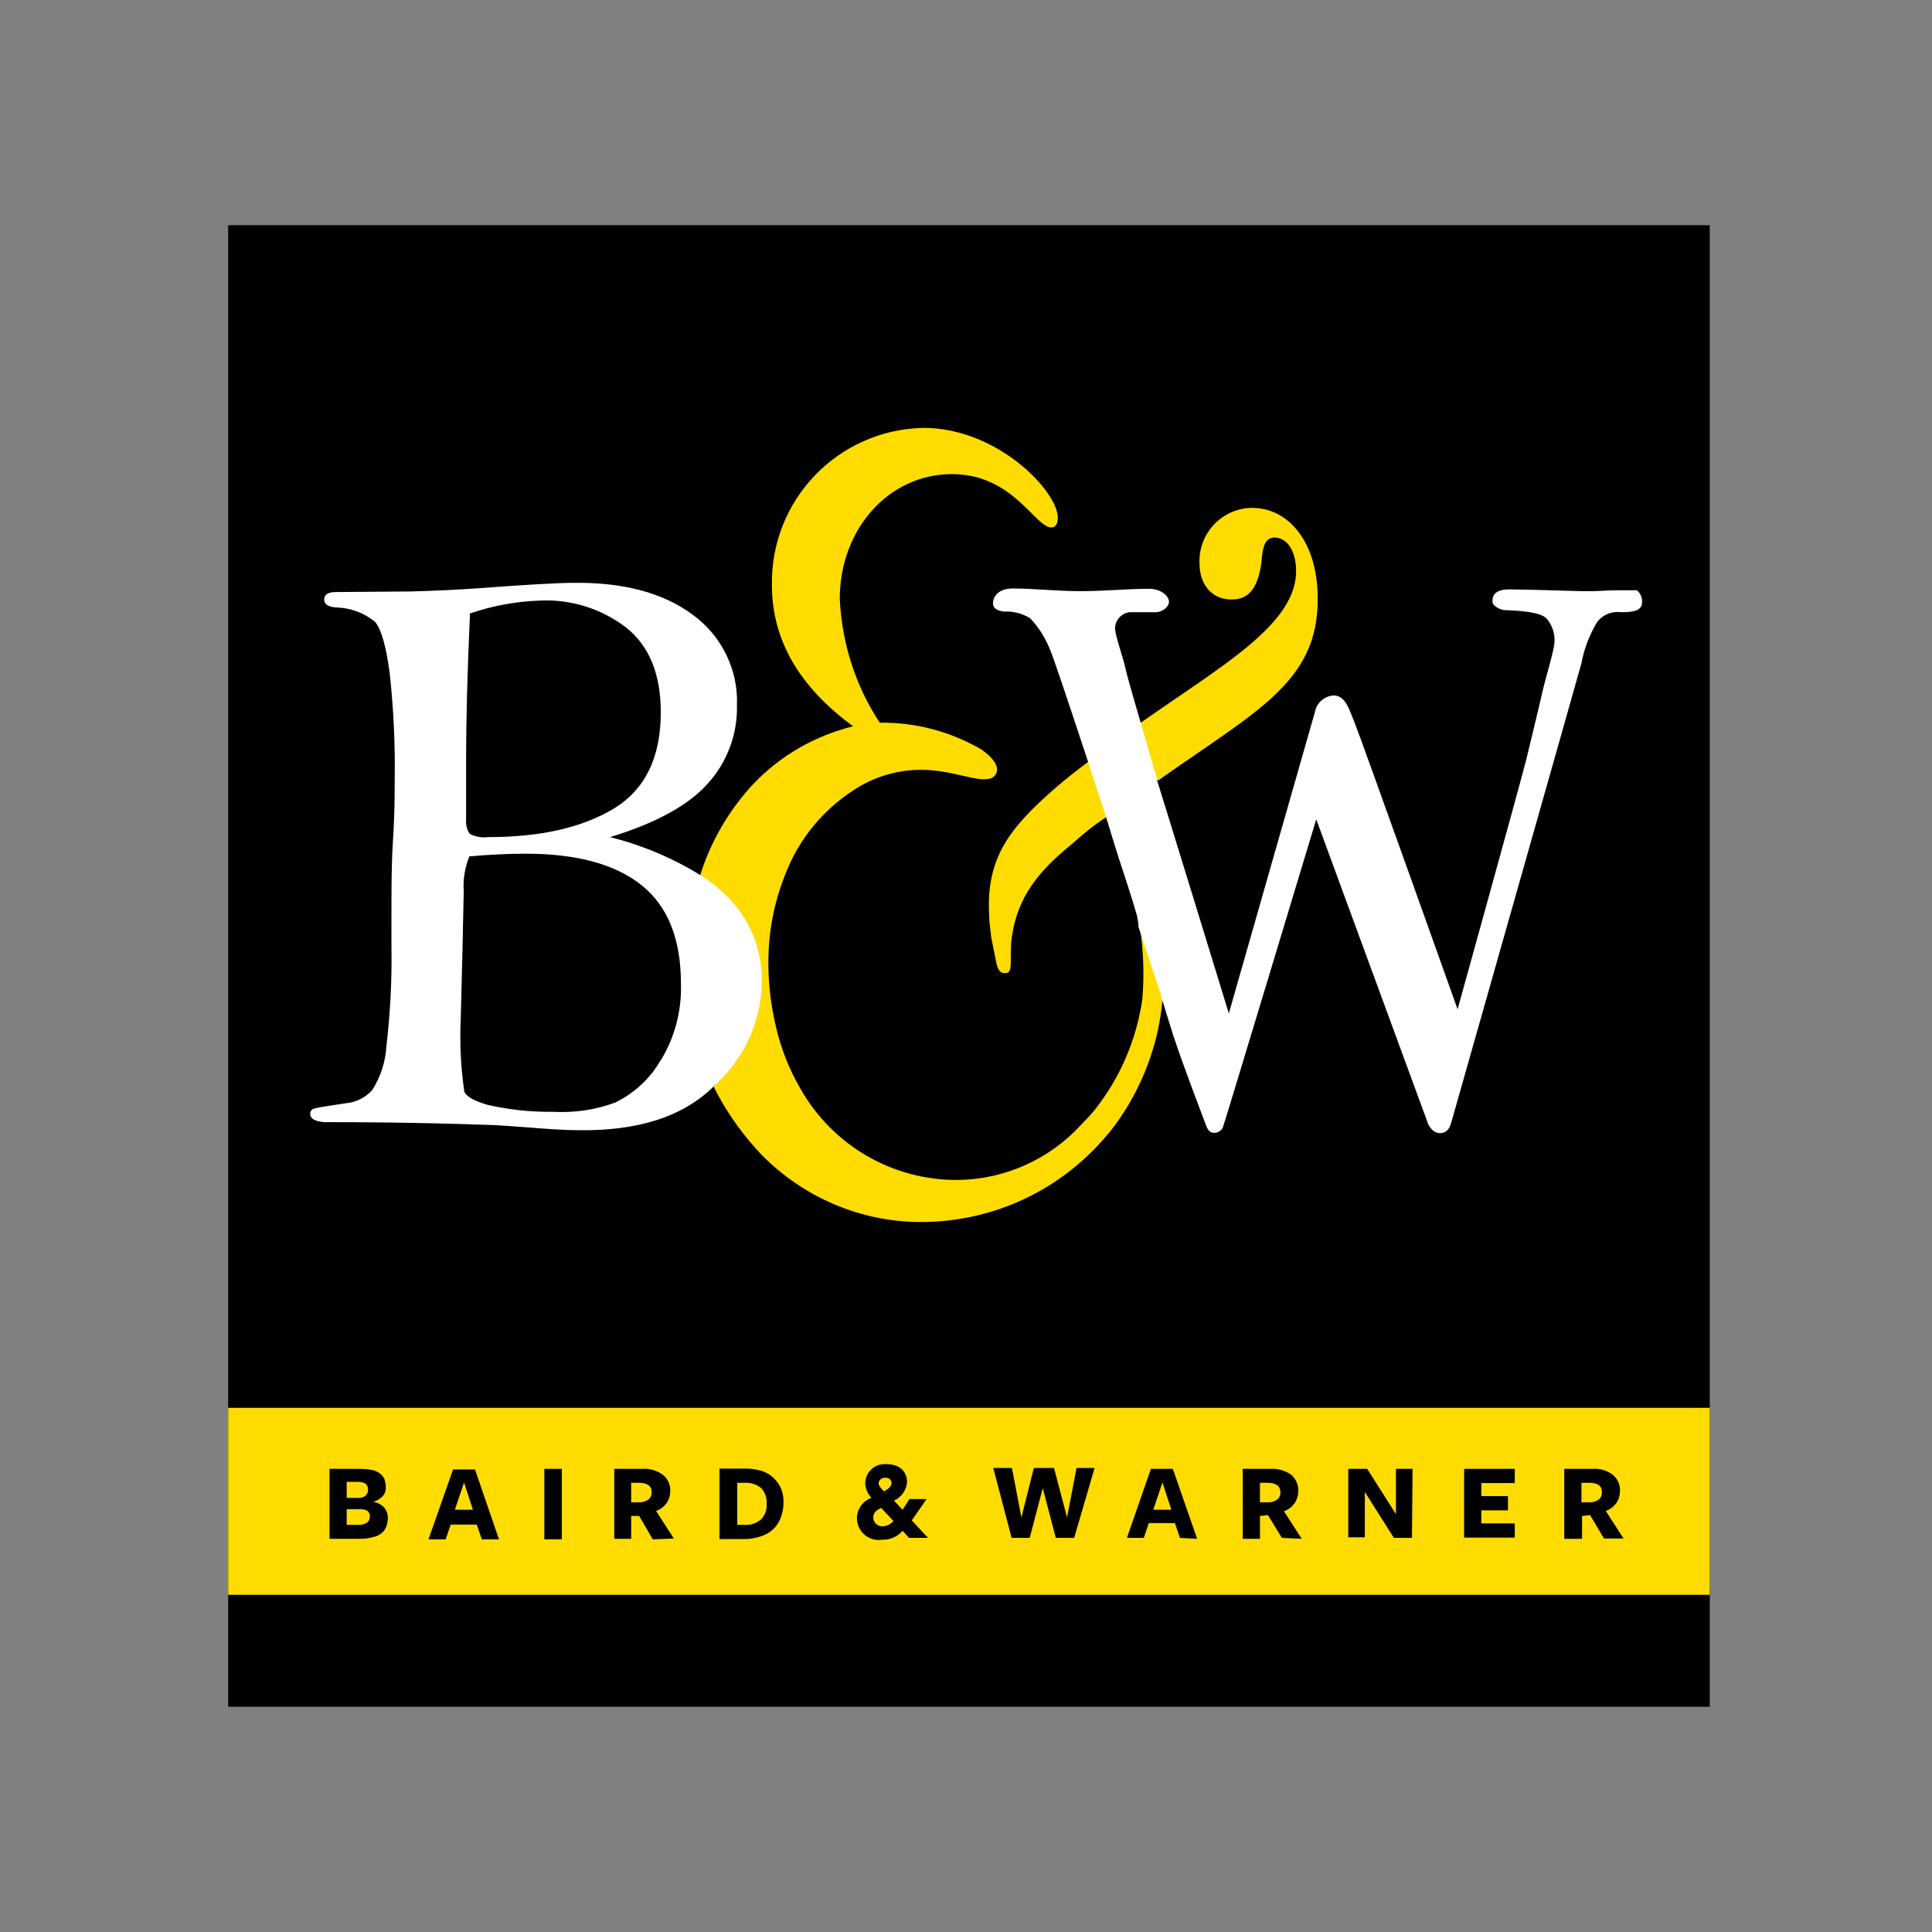
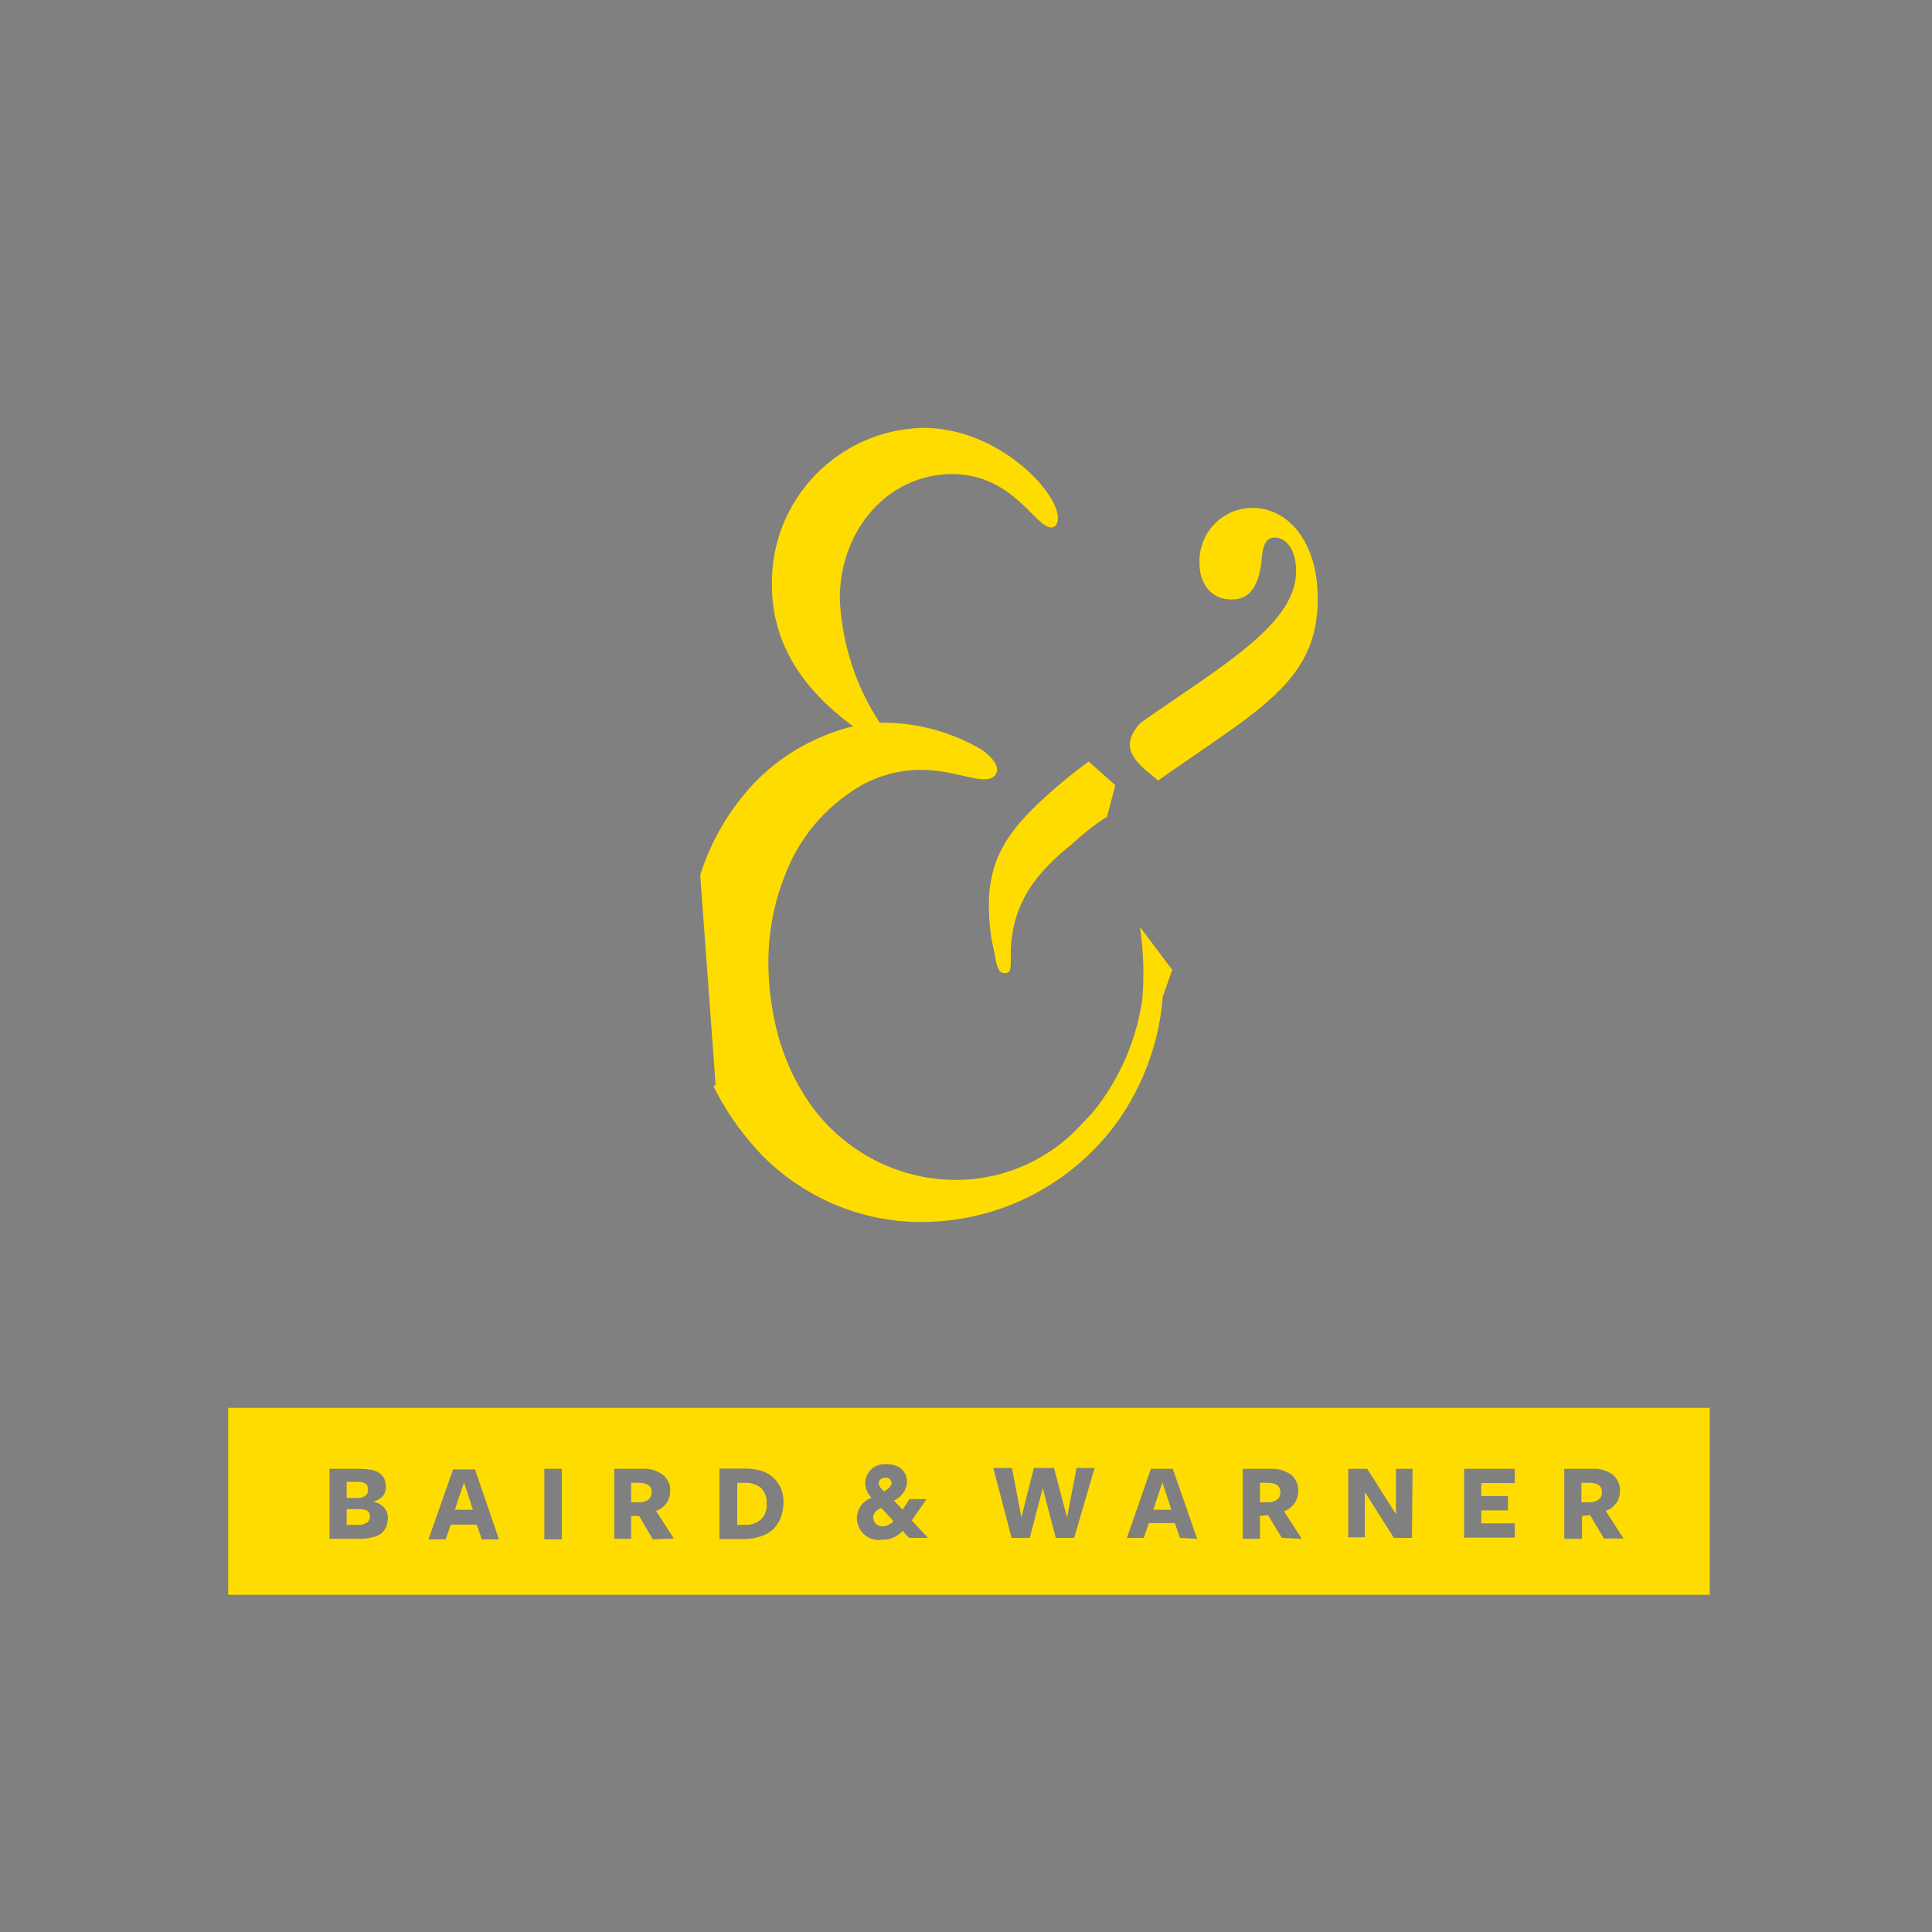
<svg xmlns="http://www.w3.org/2000/svg" version="1.1" id="layer" x="0px" y="0px" viewBox="0 0 652 652" style="enable-background:new 0 0 652 652;" xml:space="preserve">
  <rect x="0" y="0" width="652" height="652" fill="#808080" stroke="none" />
  <style type="text/css"> .st0{fill:#FFDC00;} .st1{fill:#FFFFFF;} </style>
-   <rect x="77" y="76" width="500" height="500" />
  <path class="st0" d="M77,475.1v63.1h500v-63.1H77z M130.4,515.1c-0.3,0.8-0.8,1.6-1.5,2.2c-0.8,0.7-1.8,1.2-2.9,1.4 c-1.4,0.4-2.9,0.6-4.4,0.6h-10.4v-23.6h10.1c1.5,0,2.9,0.1,4.4,0.4c1,0.2,1.9,0.7,2.7,1.3c0.6,0.5,1.1,1.2,1.4,1.9 c0.2,0.8,0.4,1.6,0.4,2.4c0.1,1.2-0.3,2.4-1.1,3.3c-0.9,0.9-2,1.5-3.2,1.8c1.4,0.2,2.7,0.9,3.6,1.8c0.9,1,1.4,2.3,1.4,3.6 C130.9,513.2,130.7,514.1,130.4,515.1L130.4,515.1z M162.6,519.5l-1.7-5h-8.8l-1.7,5h-5.8l8.3-23.6h7.4l8.1,23.6H162.6z M189.6,519.5h-5.9v-23.8h5.9V519.5z M220.3,519.5l-4.6-7.9H213v7.7h-5.7v-23.6h9.3c2.5-0.2,5,0.5,7.1,2c1.6,1.3,2.6,3.3,2.5,5.4 c0,1.5-0.4,2.9-1.2,4.1c-0.9,1.2-2.1,2.2-3.6,2.7l6,9.3L220.3,519.5z M263.4,512.4c-0.6,1.4-1.4,2.7-2.5,3.7 c-1.2,1.1-2.6,1.9-4.2,2.4c-1.8,0.6-3.7,0.9-5.7,0.9h-8.2v-23.8h8.8c1.9,0,3.7,0.3,5.5,0.8c1.5,0.5,2.9,1.3,4,2.4 c1.1,1,1.9,2.3,2.5,3.6c0.6,1.5,0.9,3.1,0.8,4.8c0,1.7-0.3,3.3-0.9,4.9L263.4,512.4z M306.8,519l-2.2-2.4c-1.7,2-4.2,3.1-6.8,3 c-4,0.7-7.8-2-8.5-6c-0.6-3.5,1.4-6.9,4.8-8.1c-1.3-1.4-2.1-3.2-2.1-5.1c0.1-3.5,3-6.3,6.5-6.3c0.2,0,0.4,0,0.6,0c4.4,0,7,2.4,7,6.1 c-0.2,2.7-1.9,5.1-4.4,6.2l2.9,3.1l2.3-3.6h5.8l-5,7.2l5.5,5.9H306.8z M362.5,519h-6.2l-4.4-16.8l-4.4,16.8h-6.1l-6.2-23.6h6.3 l3.2,16.7l4.2-16.7h6.8l4.4,16.7l3.2-16.7h6.1L362.5,519z M398.2,519l-1.7-5h-8.8l-1.7,5h-5.7l8.1-23.3h7.4l8.2,23.6L398.2,519z M432.6,519l-4.7-7.7l-2.7,0.3v7.7h-5.8v-23.6h9.3c2.5-0.2,5,0.6,7.1,2c2.7,2.5,3.1,6.5,1.1,9.6c-0.9,1.2-2.1,2.2-3.6,2.7l6,9.3 L432.6,519z M476.5,519h-6.1l-9.8-15.5v15.3H455v-23.1h6.4l9.7,15.3v-15.3h5.6L476.5,519z M511.2,500.5h-11.3v4.4h9v4.8h-9v4.4h11.3 v4.8h-17.1v-23.2h17.1V500.5z M541.3,519.2l-4.7-7.9l-2.7,0.3v7.7h-6v-23.6h9.4c2.5-0.2,5,0.5,7,2c1.6,1.4,2.5,3.4,2.4,5.4 c0,1.5-0.4,2.9-1.2,4.1c-0.9,1.2-2.1,2.2-3.6,2.7l6,9.3L541.3,519.2z M153.5,509.5h6.1l-3-9.2L153.5,509.5z M427.7,500.4h-2.5v6.6h3 c1.1,0,2.1-0.4,2.9-1c0.7-0.6,1.1-1.6,1-2.5C432,501.4,430.6,500.4,427.7,500.4L427.7,500.4z M389.2,509.5h6.1l-3-9.2L389.2,509.5z M215.5,500.4H213v6.6h3c1,0,2-0.4,2.9-1c0.7-0.6,1.1-1.6,1-2.5C219.9,501.4,218.4,500.4,215.5,500.4z M294.7,512.1 c0,1.7,1.4,3,3.1,3c0,0,0.1,0,0.1,0c1.4-0.1,2.7-0.7,3.6-1.8l-4.1-4.4C295.8,509.6,294.7,510.5,294.7,512.1z M536.2,500.4h-2.5v6.6 h3c1,0,2.1-0.4,2.9-1c0.7-0.6,1.1-1.6,1-2.5C540.6,501.4,539.1,500.4,536.2,500.4z M123.3,504.8c0.6-0.5,1-1.3,0.9-2.1 c0-1.8-1.1-2.6-3.4-2.6H117v5.4h3.5C121.5,505.6,122.5,505.4,123.3,504.8z M251.3,500.4h-2.5v14.2h2.8c1.9,0.1,3.8-0.6,5.3-1.9 c1.3-1.4,2-3.3,1.8-5.2c0.2-1.9-0.5-3.9-1.8-5.3C255.3,500.9,253.3,500.3,251.3,500.4L251.3,500.4z M300.9,500.4 c-0.1-1-1-1.8-2.1-1.7c-1.1-0.1-2.2,0.7-2.3,1.8c0,0,0,0,0,0c0,0.9,0.9,1.9,1.8,2.8C299.6,502.6,300.9,501.7,300.9,500.4 L300.9,500.4z M120.9,509.3H117v5.3h3.9c1,0.1,2-0.2,2.9-0.7c0.7-0.5,1-1.3,1-2.1c0.1-0.9-0.4-1.7-1.1-2.1 C122.8,509.4,121.8,509.2,120.9,509.3z M367.4,257c0,0-4.8,3.4-11.1,8.8c-15.5,13.5-23.5,23.6-22.5,42.8c0,2.3,0.4,4.8,0.7,7.7 l1.3,6.4c0.7,4.4,1.5,5.8,3.5,5.7c3,0,1.1-5,2.2-12.4c1.9-12.9,8.5-21.7,20.3-31.2c3.7-3.4,7.6-6.5,11.8-9.2l2.8-10.6L367.4,257z M390.7,263.5c34.6-24.5,55.6-33.9,53.9-64.6c-0.9-16.5-10-27.8-22.6-27.5c-9.9,0.4-17.6,8.8-17.2,18.7c0,0,0,0,0,0 c0,7.4,4.4,12.4,11.1,12.2c5.9,0,8.8-4.6,9.8-12.6c0.4-5.3,1.2-8.2,4.4-8.3c3.9,0,7.1,3.9,7.3,10.8c0.5,18.2-24.8,32.3-52.3,51.6 c0,0-4.9,4.4-3.6,9.3c1.4,5,9.1,9.6,9.3,10.4 M384.7,312.8c1.2,8.1,1.5,16.3,0.8,24.5c-2,13.6-7.5,26.5-16.1,37.3 c-1.4,1.7-2.8,3.2-4.4,4.8c-10.6,11.7-25.6,18.5-41.4,18.8c-22.2,0.3-42.7-11.6-53.6-31c-3.7-6.4-6.4-13.3-8.1-20.5 c-1.7-7.2-2.6-14.5-2.6-21.9c0-9.9,1.8-19.7,5.4-28.9c4.7-12.9,13.8-23.7,25.7-30.7c6.2-3.5,13.2-5.4,20.4-5.4 c9.3,0,16.7,3.2,21.2,3.2c0.6,0,1.3-0.1,1.9-0.2c1.5-0.3,2.5-1.5,2.6-3c0-2-1.8-4.4-5.2-6.8c-10.4-6.1-22.3-9.3-34.4-9.1 c-8.2-12.4-12.8-26.9-13.5-41.8c0-23.4,16.4-42.1,37.9-42.1c20.6,0,28,18,33.5,18c1.3,0,2.2-1.1,2.2-3.2c0-9-20.3-30.4-45.4-30.4 c-28.8,0.6-51.6,24.3-51.1,53.1c0,0,0,0,0,0c0,18.4,9.2,34.3,27.4,47.6c-12.9,3.2-24.6,9.9-33.7,19.5c-8.2,8.8-14.3,19.3-17.9,30.7 l5.2,70.7l-0.7,0.6c0.6,1.1,1.1,2.3,1.7,3.3c4,7.3,8.9,13.9,14.6,19.9c14.1,14.3,33.3,22.5,53.3,22.6c21.4,0.1,41.9-8.1,57.3-23 c3.8-3.7,7.3-7.7,10.3-12.1c4.9-7.2,8.7-15.2,11.2-23.6c1.7-5.6,2.7-11.4,3.2-17.3l3.2-9.1L384.7,312.8z" />
-   <path class="st1" d="M223,357.7c-3.5,6.2-8.8,11.1-15.2,14.3c-6.8,2.6-14.1,3.6-21.4,3.2c-7.3,0.1-14.6-0.7-21.7-2.3 c-4.6-1.3-7.2-2.8-8-4.4c-1.2-8.3-1.6-16.7-1.2-25.1c0.4-14.2,0.7-28.3,1-42.5c-0.3-4.1,0.4-8.2,1.9-11.9c6.9-0.6,13.2-0.9,19.1-0.9 c17.2,0,30.3,3.6,39.1,10.7c8.8,7.1,13.2,18.1,13.2,33.2c0.3,9.1-2.1,18.2-6.9,26 M158.4,207.1c7.5-2.6,15.4-4.1,23.4-4.4 c10.6-0.6,21,2.6,29.4,9c7.9,6.2,11.8,15.8,11.8,28.7c0,15.2-5.3,26.1-15.9,32.5s-24.7,9.6-42.2,9.6c-2.2,0.3-4.5-0.1-6.4-1.1 c-1-1.5-1.4-3.4-1.2-5.2v-20.3c0-12.5,0.4-28.7,1.3-48.7 M236.3,295.3c-9.4-5.8-19.7-10.1-30.4-12.8c15.4-4.7,26.4-10.7,33-18.1 c6.5-7.2,10-16.6,9.8-26.3c0.5-12.1-5.2-23.6-15-30.7c-10-7.4-23.6-11-40.7-10.7c-4.7,0-15.1,0.6-31.3,1.8 c-7.2,0.5-14.9,0.9-23.1,1.1l-25.2,0.2c-2.7,0-4,0.9-4,2.5c0,1.6,1.3,2.5,4,2.7c4.8,0.1,9.5,1.8,13.2,4.9c2.1,2.5,3.7,8.2,4.9,17.2 c1.3,12,1.9,24,1.7,36.1c0,4.8,0,11.7-0.6,20.7s-0.5,20.9-0.5,35.6c0.2,11.2-0.4,22.4-1.7,33.6c-0.3,5.3-2,10.4-4.8,14.8 c-2.3,2.5-5.4,4.1-8.8,4.4c-6.2,0.9-9.8,1.5-10.7,1.8c-0.9,0.2-1.5,1-1.4,1.8c0,1.7,1.7,2.6,5,2.8c10,0,29.1,0,57.5,1l8.8,0.6 c8.5,0.7,14.7,1.1,18.6,1.1c20.4,0.4,35.8-4.4,46.4-14.9l0,0c0,0,0.4-0.4,0.6-0.6c9.7-8.9,15.3-21.4,15.5-34.5 c0.2-11.2-4.3-22-12.5-29.6C242.2,299.5,239.4,297.2,236.3,295.3 M552.4,199.2c-0.6,0-4.4,0-7.2,0s-5.7,0.4-11.5,0.3 c-8.3-0.2-16-0.5-24.3-0.6c-6.3,0-5.7,3.5-5.7,4.4s2.2,2.5,4.1,2.6c5.3,0.2,12.1,0.6,14.2,2.9c2,2.4,3,5.6,2.5,8.8 c-0.7,4.4-2.9,11.1-4,16c-1.1,5-5.6,23.4-5.6,23.4c-3.7,14.1-23,83.6-23,83.6s-33.3-93.4-34.9-97.1c-1.6-3.8-2.9-8.8-6.9-8.8 c-3.1,0.2-5.7,2.4-6.3,5.4L414.7,342c0,0-21.9-71.4-24.2-78.6l0,0v-0.4l0,0c-0.9-3.2-5.5-18.8-5.6-19.3l0,0 c-3-10.2-4.7-16.3-5.1-18.2c-0.7-3.4-3.2-10.2-3.5-13.2c-0.1-2.9,2.1-5.4,5-5.7c2.9,0,5.4,0,8.8,0c2.1,0,4.4-1.8,4.4-3.5 s-2.2-4.2-6.4-4.4c-7.7,0-15.4,0.8-23.4,0.8c-8,0-15.9-0.9-23-0.9c-5.2,0-6.6,3.2-6.6,5s1.6,2.5,3.7,2.8c3.1-0.2,6.1,0.6,8.8,2.2 c3.1,3.2,5.4,7.1,7,11.2c1.7,4.4,6.2,17.9,12.5,37l0,0l6.1,18.7l0,0c0.4,1.2,0.7,2.4,1.1,3.6c0.7,2.3,2.8,9.2,3.2,10.3 c2.1,6.6,4.4,13.2,6.2,19.6l0.5,2.9c0,0.3,0,0.6,0,0.9l0,0l7.8,23.6c0,0.4,0,0.8,0,1.3c0-0.3,0-0.6,0-1c2.4,7.9,4,12.9,4,12.9 c3.8,11.4,10.4,28.5,10.9,29.9c0.5,1.4,1.2,2.8,2.7,2.8c1.6,0.1,3-1,3.3-2.5c0.8-2.2,31.3-103.3,31.3-103.3L482,379.4 c0,0,1.3,3,3.9,3s3.4-1.9,3.9-3.7c0.5-1.8,42.5-149.7,43.9-154.9c0.9-4.9,2.7-9.6,5.3-13.9c1.9-2.4,4.8-3.7,7.9-3.3 c2.5,0,6.3,0,7.1-2.3C554.5,202.4,553.9,200.4,552.4,199.2z" />
</svg>